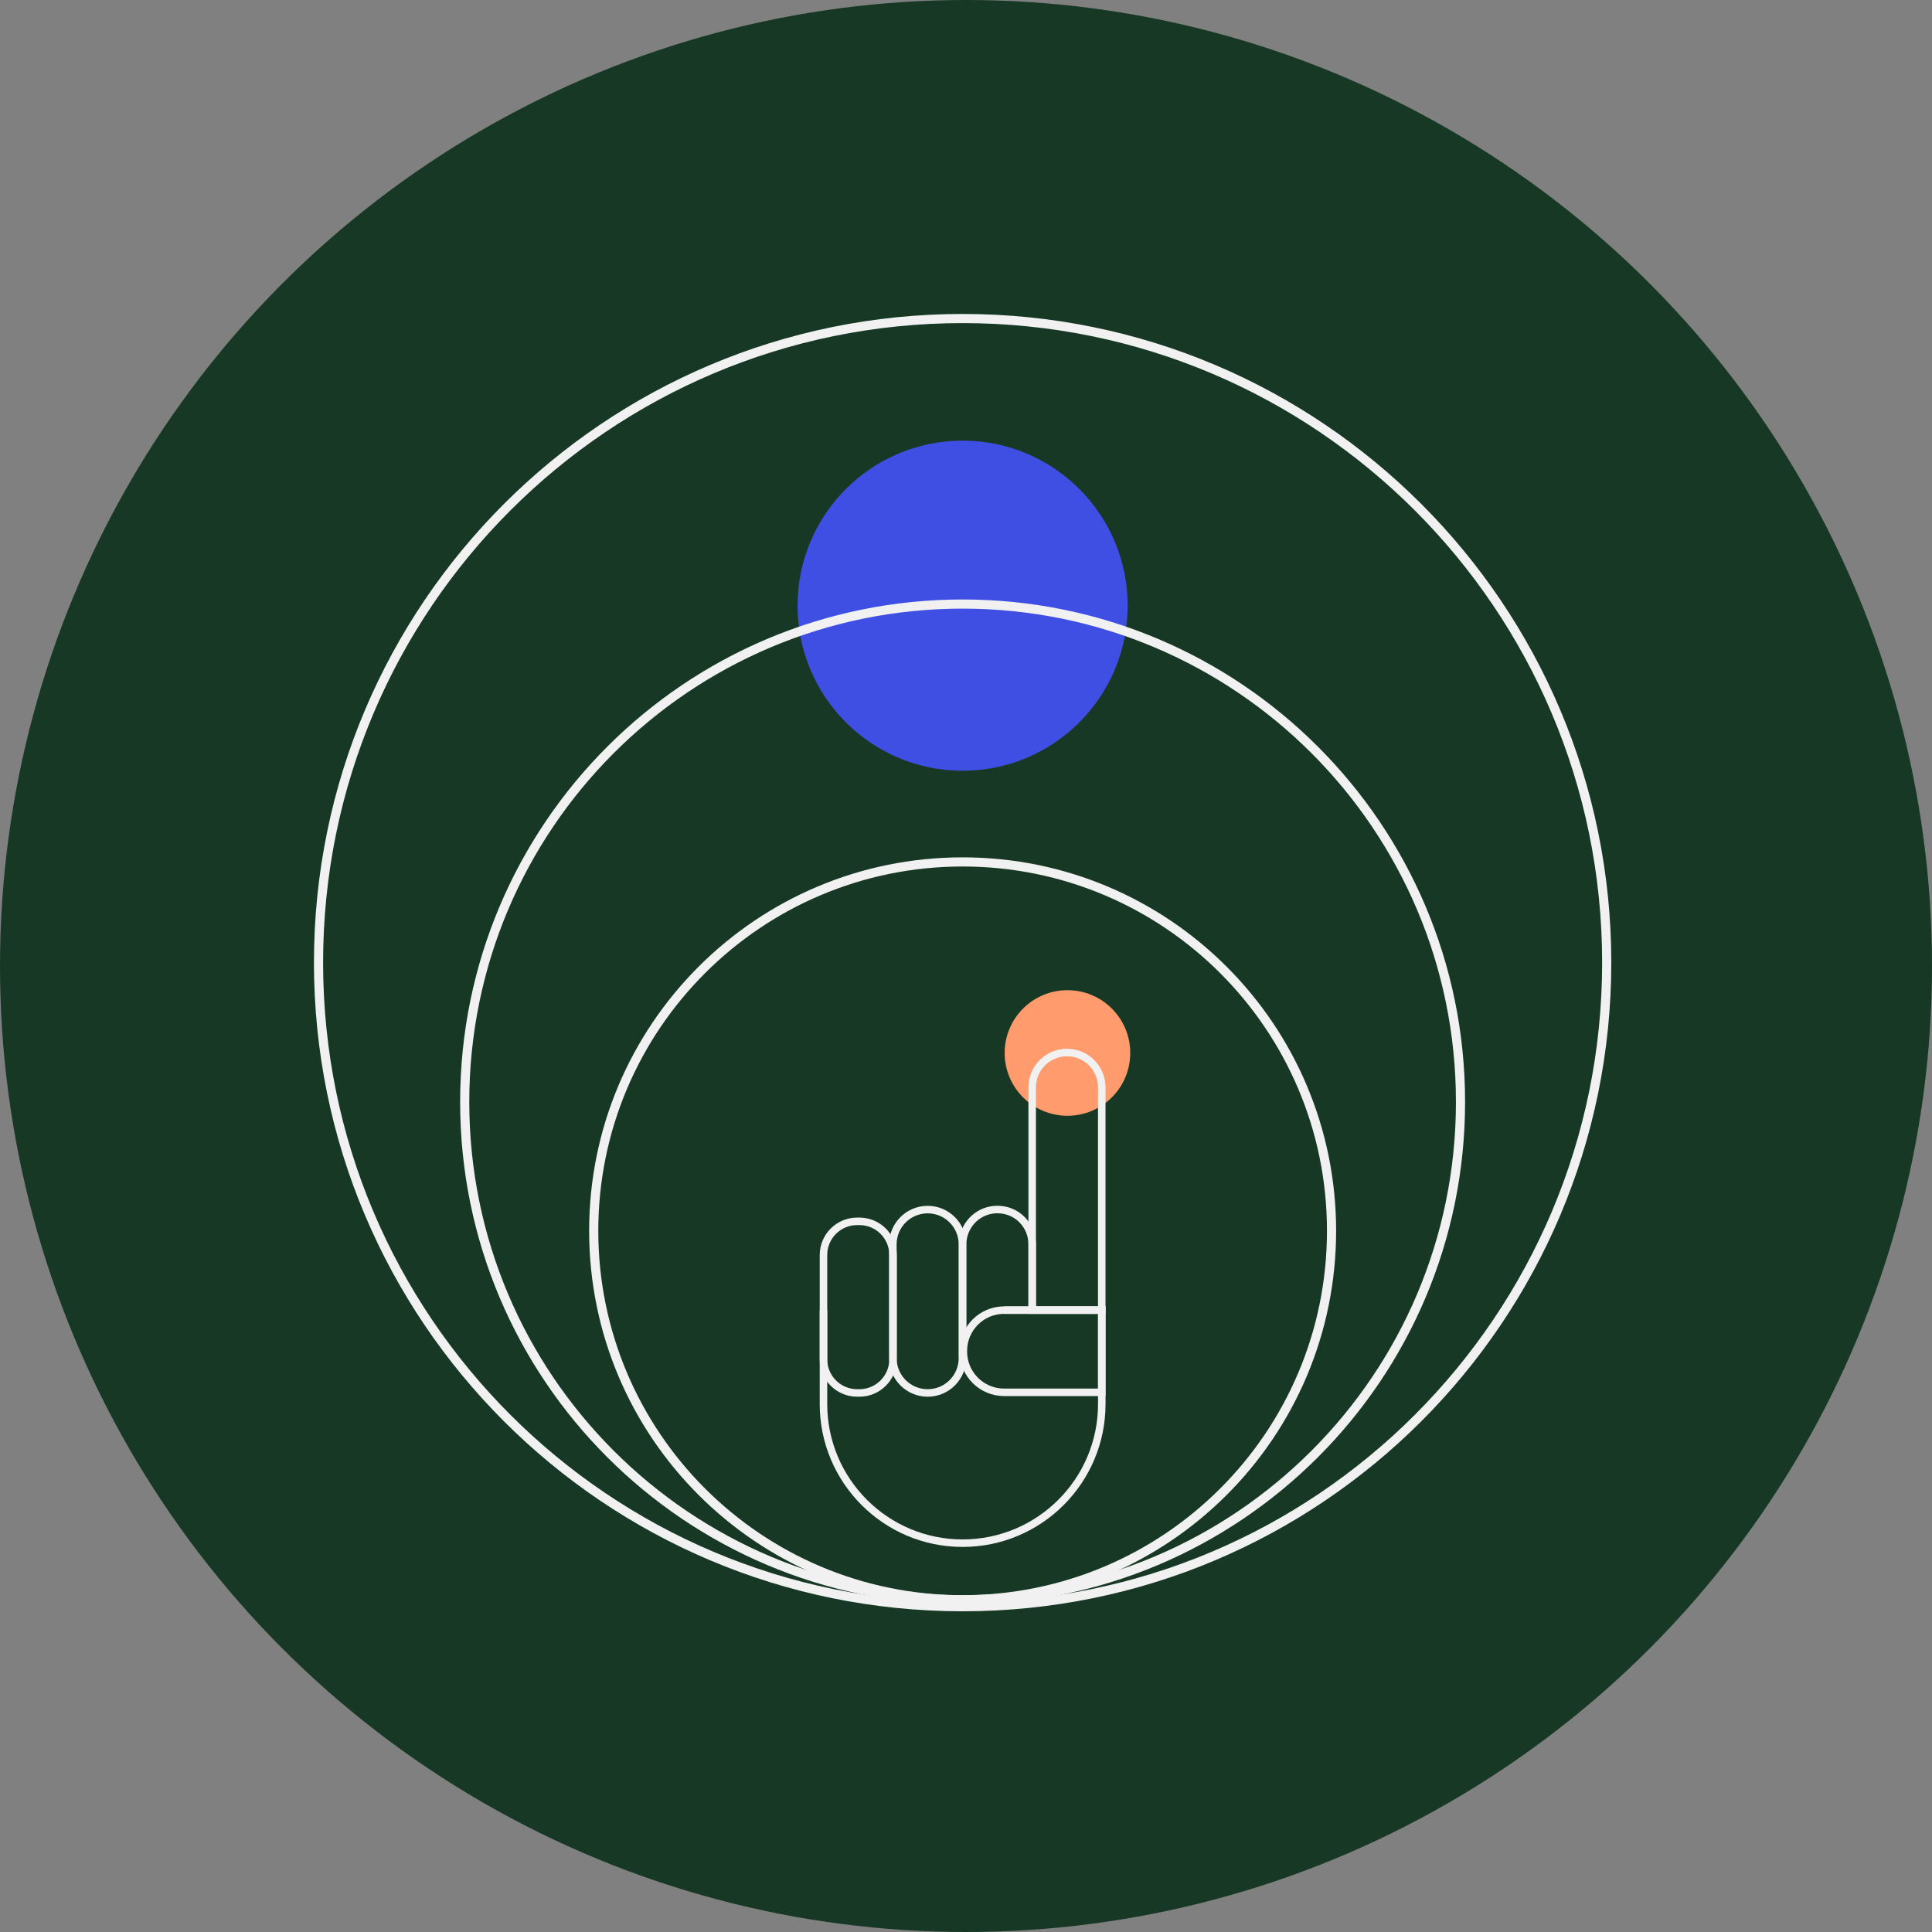
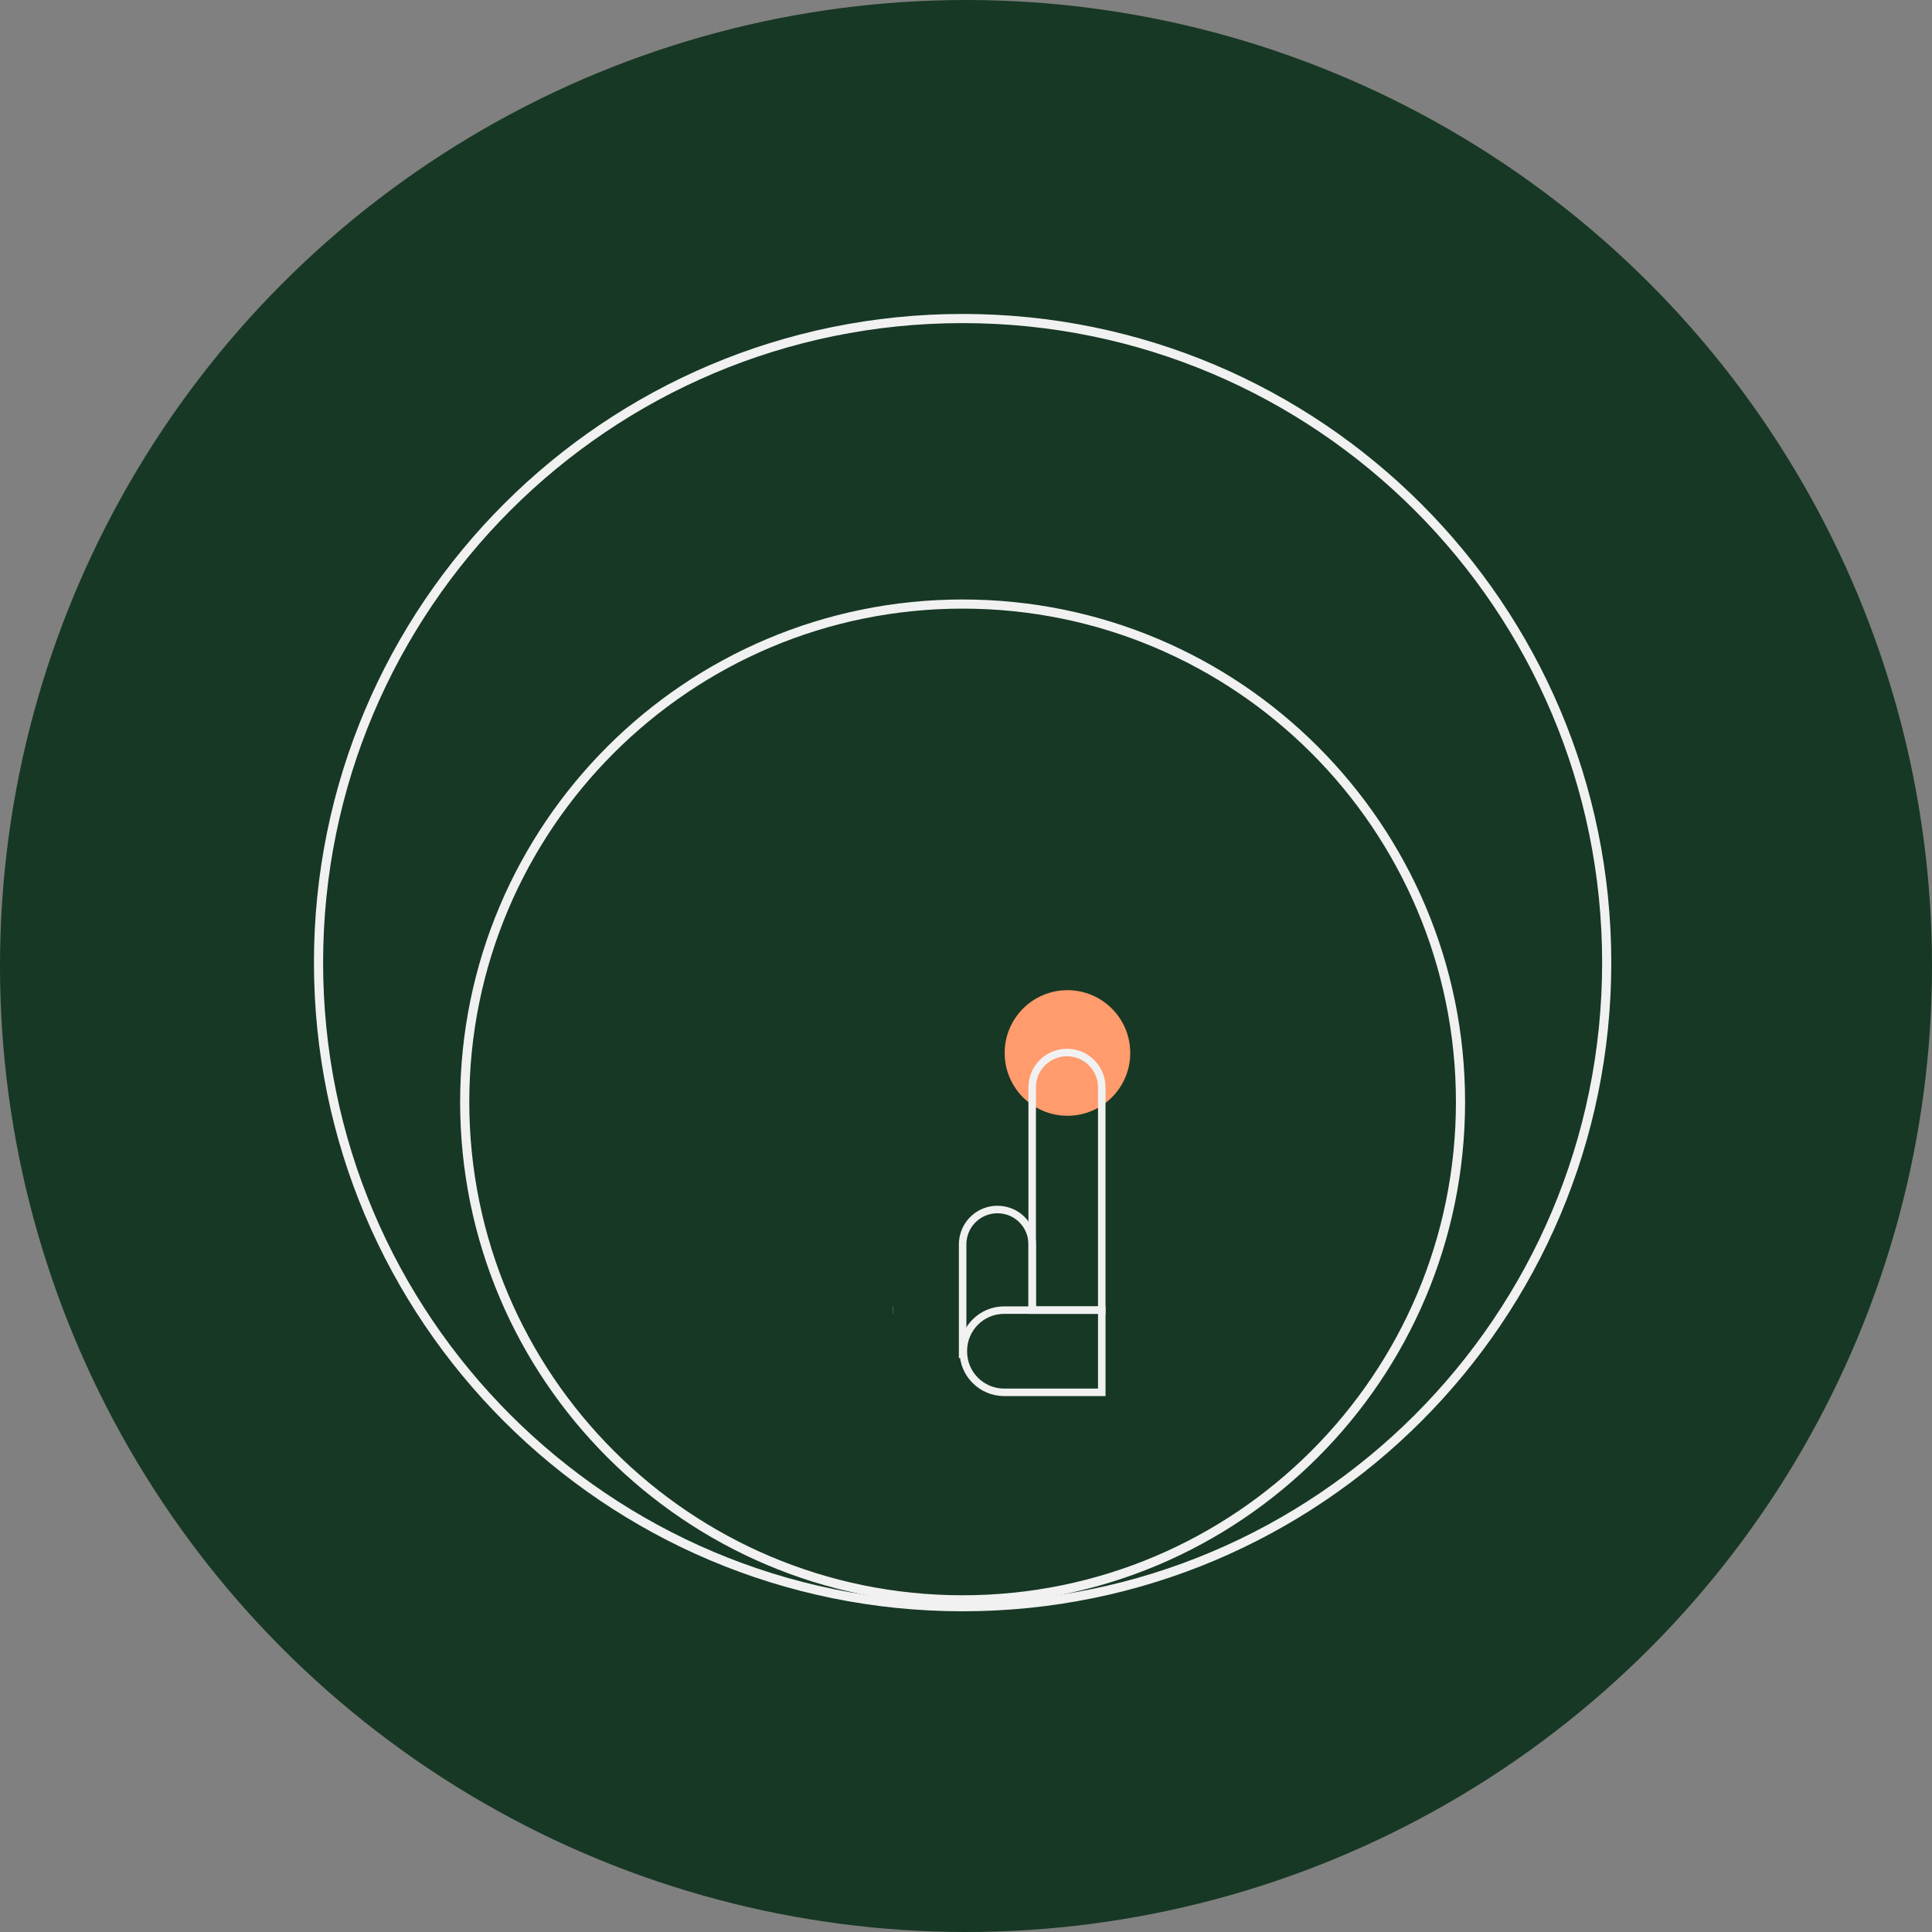
<svg xmlns="http://www.w3.org/2000/svg" width="80" height="80" viewBox="0 0 80 80" fill="none">
  <rect x="0" y="0" width="80" height="80" fill="#808080" stroke="none" />
  <circle cx="40" cy="40" r="40" fill="#173824" />
-   <path d="M39.86 31.915C43.634 31.915 46.694 28.855 46.694 25.081C46.694 21.306 43.634 18.246 39.86 18.246C36.085 18.246 33.025 21.306 33.025 25.081C33.025 28.855 36.085 31.915 39.86 31.915Z" fill="#404FE3" />
  <path fill-rule="evenodd" clip-rule="evenodd" d="M39.86 13.379C25.235 13.379 13.379 25.235 13.379 39.86C13.379 54.485 25.235 66.341 39.86 66.341C54.485 66.341 66.341 54.485 66.341 39.86C66.341 25.235 54.485 13.379 39.86 13.379ZM13 39.86C13 25.026 25.026 13 39.86 13C54.694 13 66.72 25.026 66.72 39.86C66.72 54.694 54.694 66.72 39.86 66.72C25.026 66.72 13 54.694 13 39.86Z" fill="#F1F1F2" />
  <path fill-rule="evenodd" clip-rule="evenodd" d="M39.859 25.202C28.577 25.202 19.432 34.347 19.432 45.629C19.432 56.911 28.577 66.057 39.859 66.057C51.141 66.057 60.287 56.911 60.287 45.629C60.287 34.347 51.141 25.202 39.859 25.202ZM19.053 45.629C19.053 34.138 28.368 24.823 39.859 24.823C51.35 24.823 60.666 34.138 60.666 45.629C60.666 57.12 51.35 66.436 39.859 66.436C28.368 66.436 19.053 57.12 19.053 45.629Z" fill="#F1F1F2" />
-   <path fill-rule="evenodd" clip-rule="evenodd" d="M39.86 35.88C31.528 35.88 24.774 42.634 24.774 50.966C24.774 59.298 31.528 66.053 39.86 66.053C48.192 66.053 54.947 59.298 54.947 50.966C54.947 42.634 48.192 35.88 39.86 35.88ZM24.395 50.966C24.395 42.425 31.319 35.501 39.86 35.501C48.401 35.501 55.326 42.425 55.326 50.966C55.326 59.508 48.401 66.432 39.86 66.432C31.319 66.432 24.395 59.508 24.395 50.966Z" fill="#F1F1F2" />
-   <path fill-rule="evenodd" clip-rule="evenodd" d="M36.972 54.094H36.979V54.404H36.972V54.094Z" fill="#F1F1F2" />
+   <path fill-rule="evenodd" clip-rule="evenodd" d="M36.972 54.094H36.979V54.404H36.972V54.094" fill="#F1F1F2" />
  <path d="M44.201 46.202C45.637 46.202 46.801 45.037 46.801 43.601C46.801 42.165 45.637 41.001 44.201 41.001C42.765 41.001 41.601 42.165 41.601 43.601C41.601 45.037 42.765 46.202 44.201 46.202Z" fill="#FF9B6C" />
-   <path fill-rule="evenodd" clip-rule="evenodd" d="M41.574 54.094H45.778V58.138C45.778 61.404 43.127 64.055 39.86 64.055C36.594 64.055 33.943 61.404 33.943 58.138V54.249H34.254V58.138C34.254 61.233 36.766 63.744 39.86 63.744C42.955 63.744 45.467 61.233 45.467 58.138V54.404H41.574V54.094Z" fill="#F1F1F2" />
  <path fill-rule="evenodd" clip-rule="evenodd" d="M39.83 54.094H39.853V54.404H39.83V54.094Z" fill="#F1F1F2" />
  <path fill-rule="evenodd" clip-rule="evenodd" d="M41.578 54.404C40.731 54.404 40.046 55.093 40.046 55.936V55.966C40.046 56.813 40.734 57.498 41.578 57.498H45.467V54.404H41.578ZM39.735 55.936C39.735 54.922 40.559 54.094 41.578 54.094H45.778V57.808H41.578C40.563 57.808 39.735 56.985 39.735 55.966V55.936Z" fill="#F1F1F2" />
-   <path fill-rule="evenodd" clip-rule="evenodd" d="M35.494 50.728C34.809 50.728 34.254 51.282 34.254 51.967V56.285C34.254 56.969 34.809 57.524 35.494 57.524H35.585C36.269 57.524 36.824 56.969 36.824 56.285V51.967C36.824 51.282 36.269 50.728 35.585 50.728H35.494ZM33.943 51.967C33.943 51.111 34.638 50.417 35.494 50.417H35.585C36.441 50.417 37.135 51.111 37.135 51.967V56.285C37.135 57.141 36.441 57.835 35.585 57.835H35.494C34.638 57.835 33.943 57.141 33.943 56.285V51.967Z" fill="#F1F1F2" />
-   <path fill-rule="evenodd" clip-rule="evenodd" d="M38.412 50.242C37.703 50.242 37.127 50.818 37.127 51.527V56.239C37.127 56.949 37.703 57.524 38.412 57.524C39.122 57.524 39.697 56.949 39.697 56.239V51.527C39.697 50.818 39.122 50.242 38.412 50.242ZM36.816 51.527C36.816 50.646 37.531 49.931 38.412 49.931C39.294 49.931 40.008 50.646 40.008 51.527V56.239C40.008 57.12 39.294 57.835 38.412 57.835C37.531 57.835 36.816 57.12 36.816 56.239V51.527Z" fill="#F1F1F2" />
  <path fill-rule="evenodd" clip-rule="evenodd" d="M39.718 51.33C39.815 50.536 40.486 49.928 41.301 49.928C41.741 49.928 42.144 50.104 42.431 50.395C42.716 50.684 42.897 51.082 42.897 51.524V54.249H42.586V51.524C42.586 51.169 42.441 50.847 42.21 50.613C41.981 50.381 41.657 50.239 41.301 50.239C40.645 50.239 40.104 50.729 40.026 51.368L40.026 51.37L40.026 51.37C40.019 51.419 40.016 51.473 40.016 51.524V56.235H39.705V51.524C39.705 51.461 39.709 51.393 39.718 51.33Z" fill="#F1F1F2" />
  <path fill-rule="evenodd" clip-rule="evenodd" d="M44.181 43.738C43.471 43.738 42.896 44.313 42.896 45.023V54.094H45.466V45.023C45.466 44.313 44.891 43.738 44.181 43.738ZM42.585 45.023C42.585 44.141 43.299 43.427 44.181 43.427C45.063 43.427 45.777 44.141 45.777 45.023V54.404H42.585V45.023Z" fill="#F1F1F2" />
</svg>